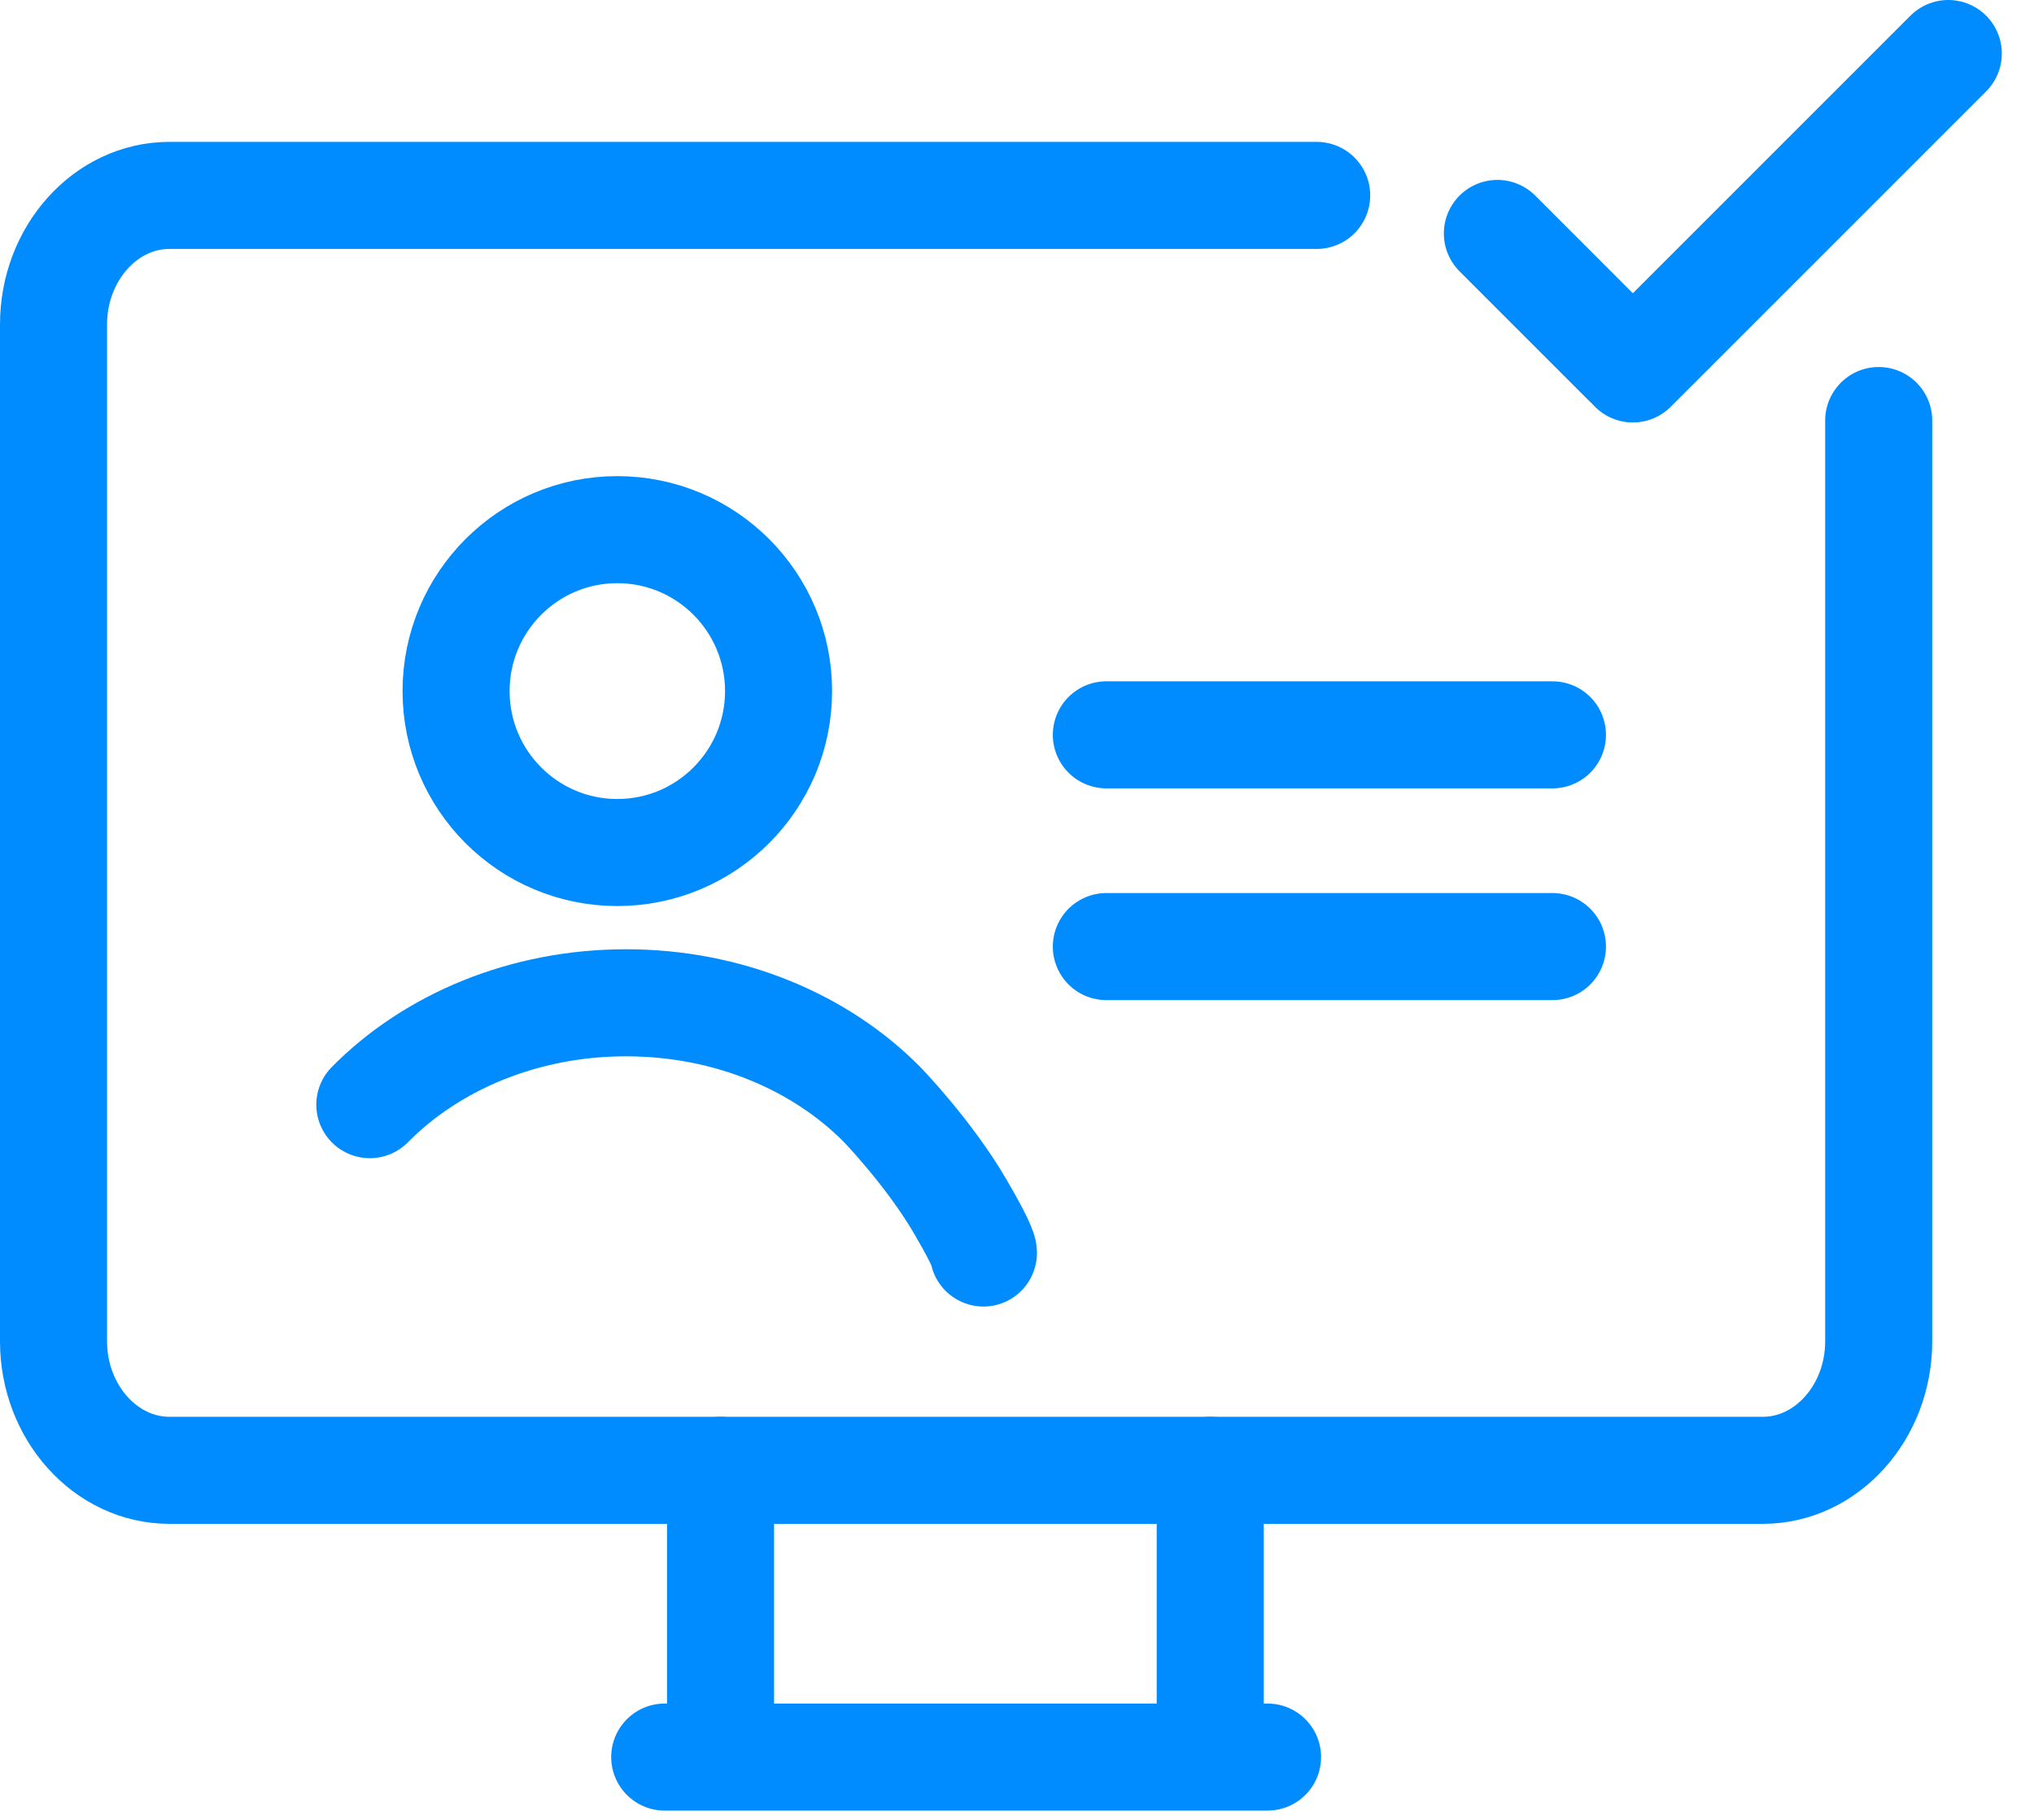
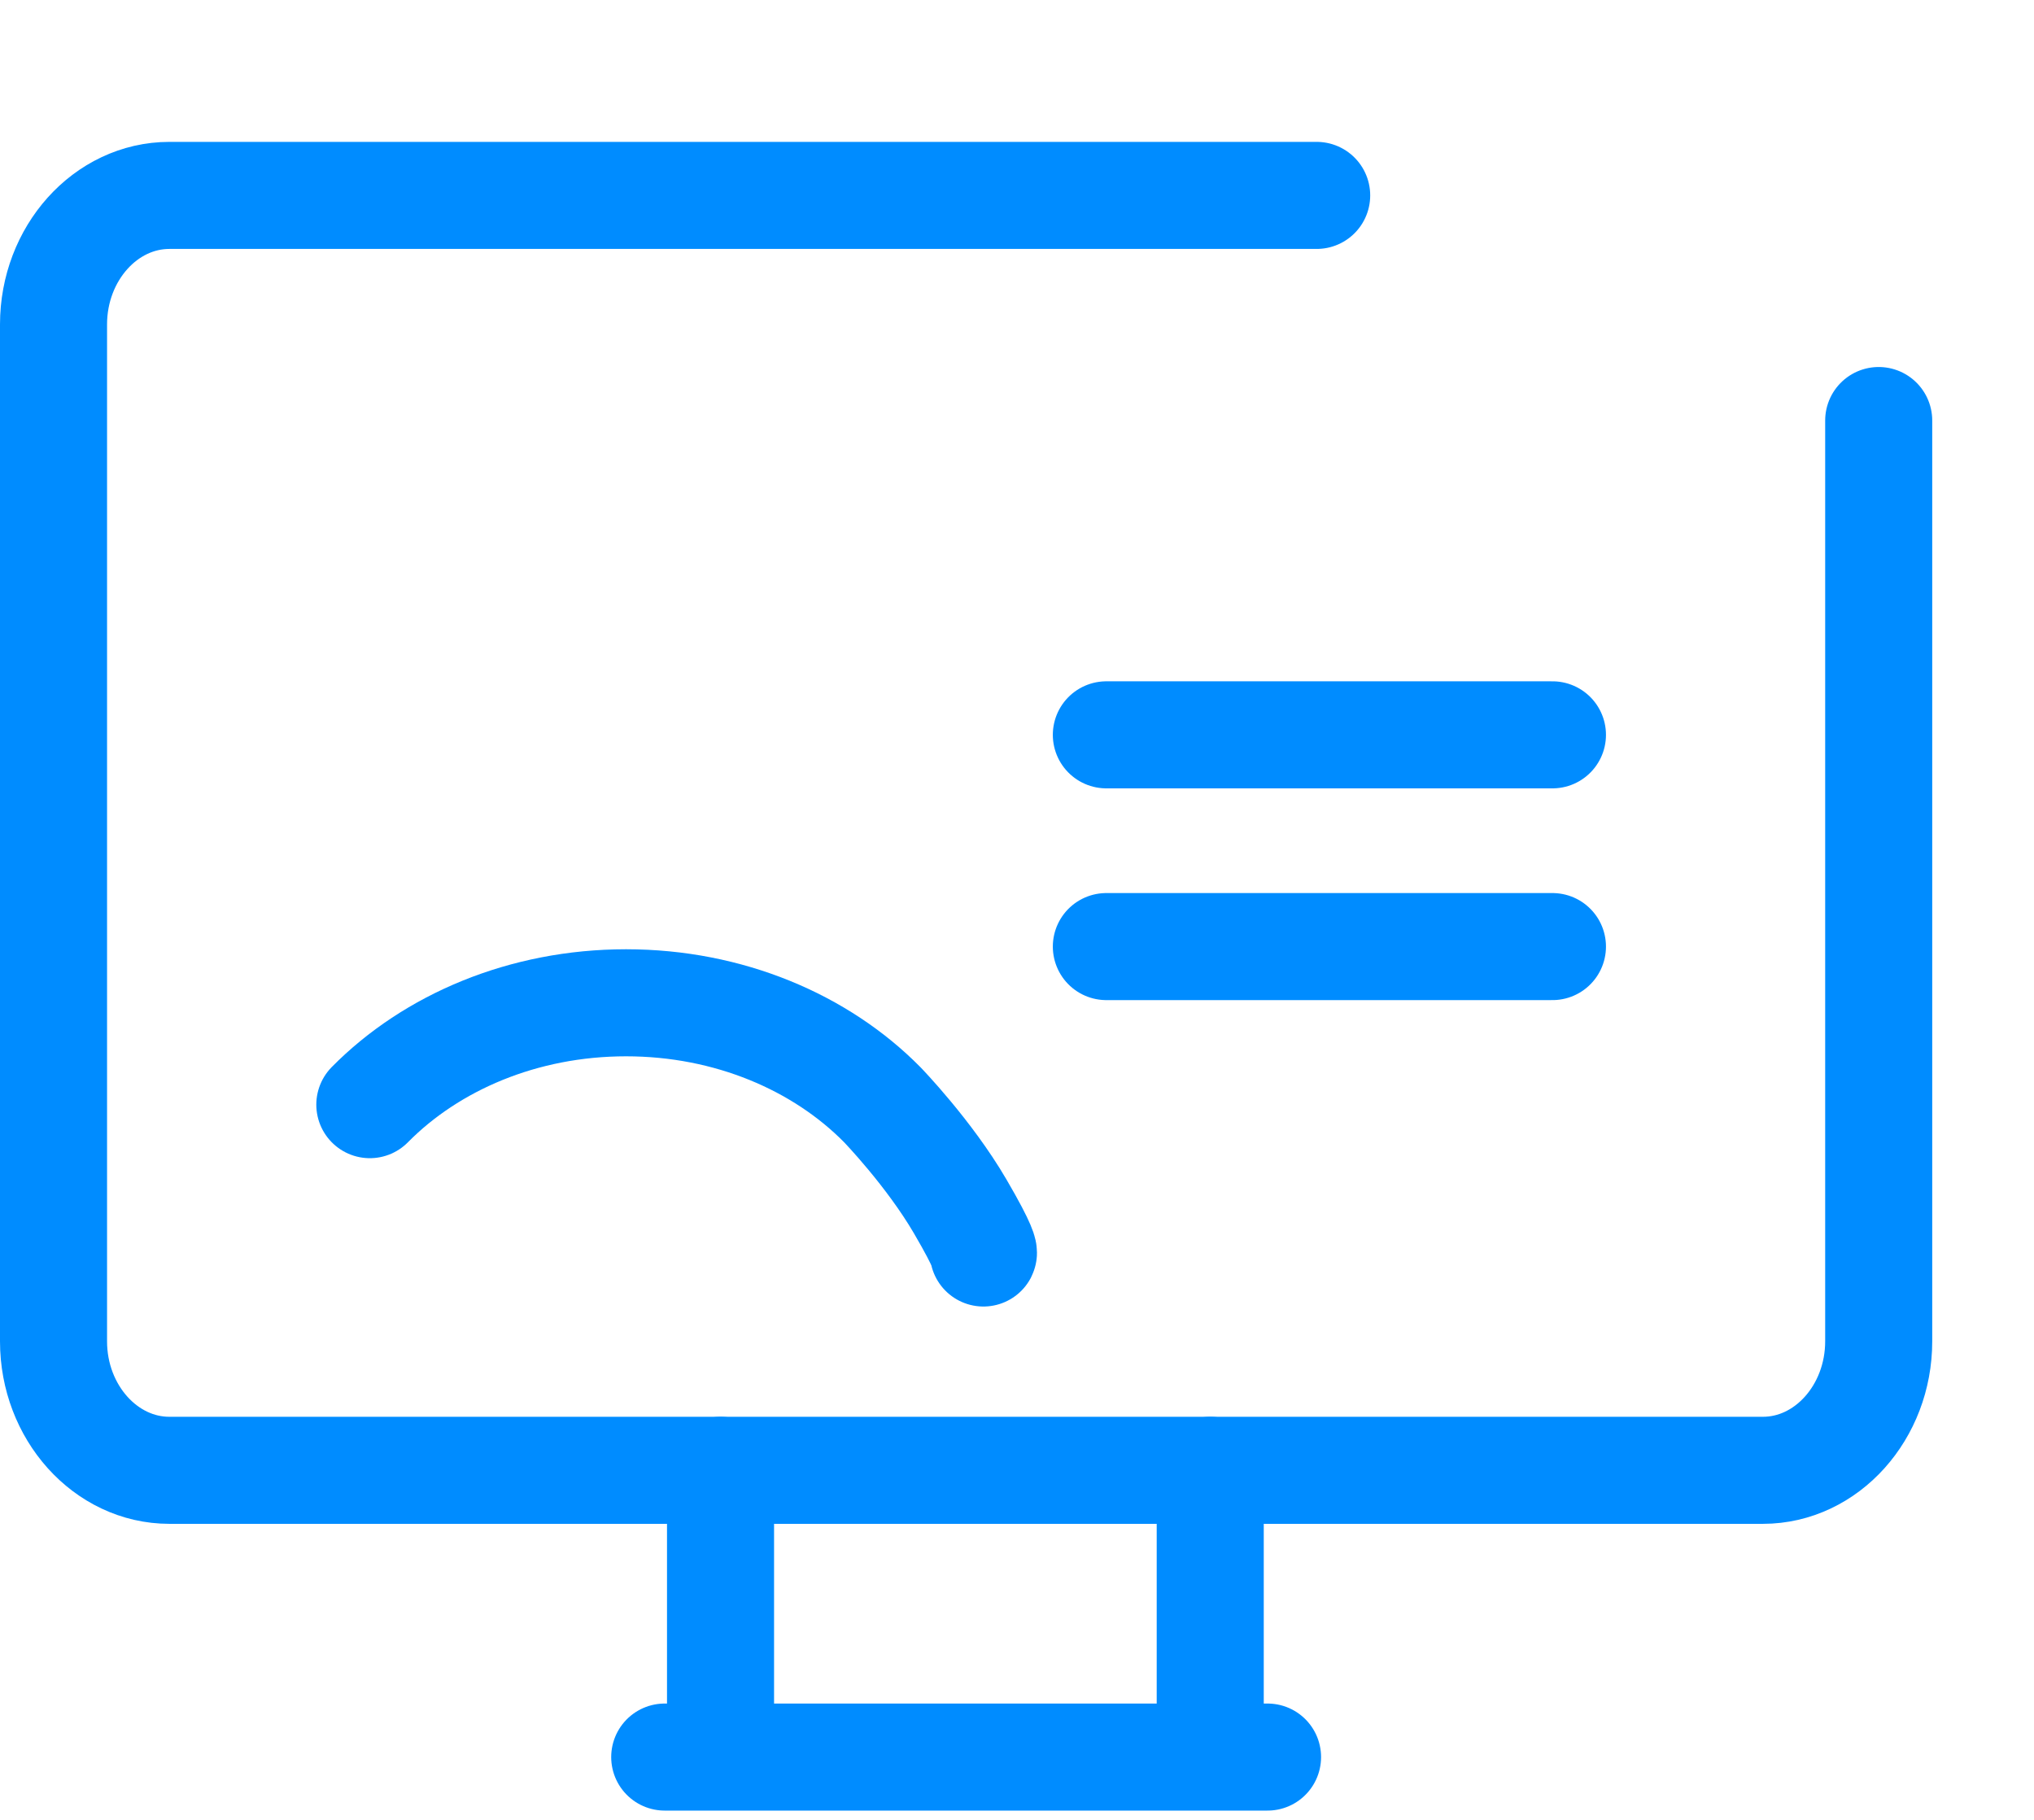
<svg xmlns="http://www.w3.org/2000/svg" width="57px" height="51px" viewBox="0 0 57 51" version="1.1">
  <title>Schedule</title>
  <desc>Created with Sketch.</desc>
  <g id="Design" stroke="none" stroke-width="1" fill="none" fill-rule="evenodd" stroke-linecap="round" stroke-linejoin="round">
    <g id="COVID-19-Landing-Page-01" transform="translate(-281, -1091)" stroke="#008CFF" stroke-width="3">
      <g id="Schedule" transform="translate(282, 1092)">
        <path d="M51.648,10.785 L51.648,36.59 C51.648,38.577 50.188,40.204 48.403,40.204 L3.747,40.204 C1.96,40.204 0.5,38.577 0.5,36.59 L0.5,8.092 C0.5,6.103 1.96,4.476 3.747,4.476 L35.898,4.476" id="Stroke-1" />
-         <path d="M20.818,18.367 C20.818,15.869 18.795,13.843 16.299,13.843 C13.804,13.843 11.781,15.869 11.781,18.367 C11.781,20.866 13.804,22.891 16.299,22.891 C18.795,22.891 20.818,20.866 20.818,18.367 Z" id="Stroke-3" />
        <path d="M9.364,29.957 C11.088,28.211 13.665,27.102 16.544,27.102 C19.424,27.102 22,28.211 23.723,29.957 C23.723,29.957 25.036,31.313 25.907,32.806 C26.612,34.012 26.559,34.114 26.559,34.114" id="Stroke-5" />
        <line x1="19.192" y1="40.204" x2="19.192" y2="47.725" id="Stroke-7" />
        <line x1="32.915" y1="40.204" x2="32.915" y2="47.679" id="Stroke-9" />
        <line x1="17.628" y1="48.24" x2="34.521" y2="48.24" id="Stroke-11" />
-         <line x1="44.759" y1="9.339" x2="53.598" y2="0.5" id="Stroke-13" />
-         <line x1="44.556" y1="9.137" x2="40.962" y2="5.542" id="Stroke-15" />
        <line x1="30.004" y1="19.593" x2="42.505" y2="19.593" id="Stroke-17" />
        <line x1="30.004" y1="25.527" x2="42.505" y2="25.527" id="Stroke-19" />
      </g>
    </g>
  </g>
</svg>